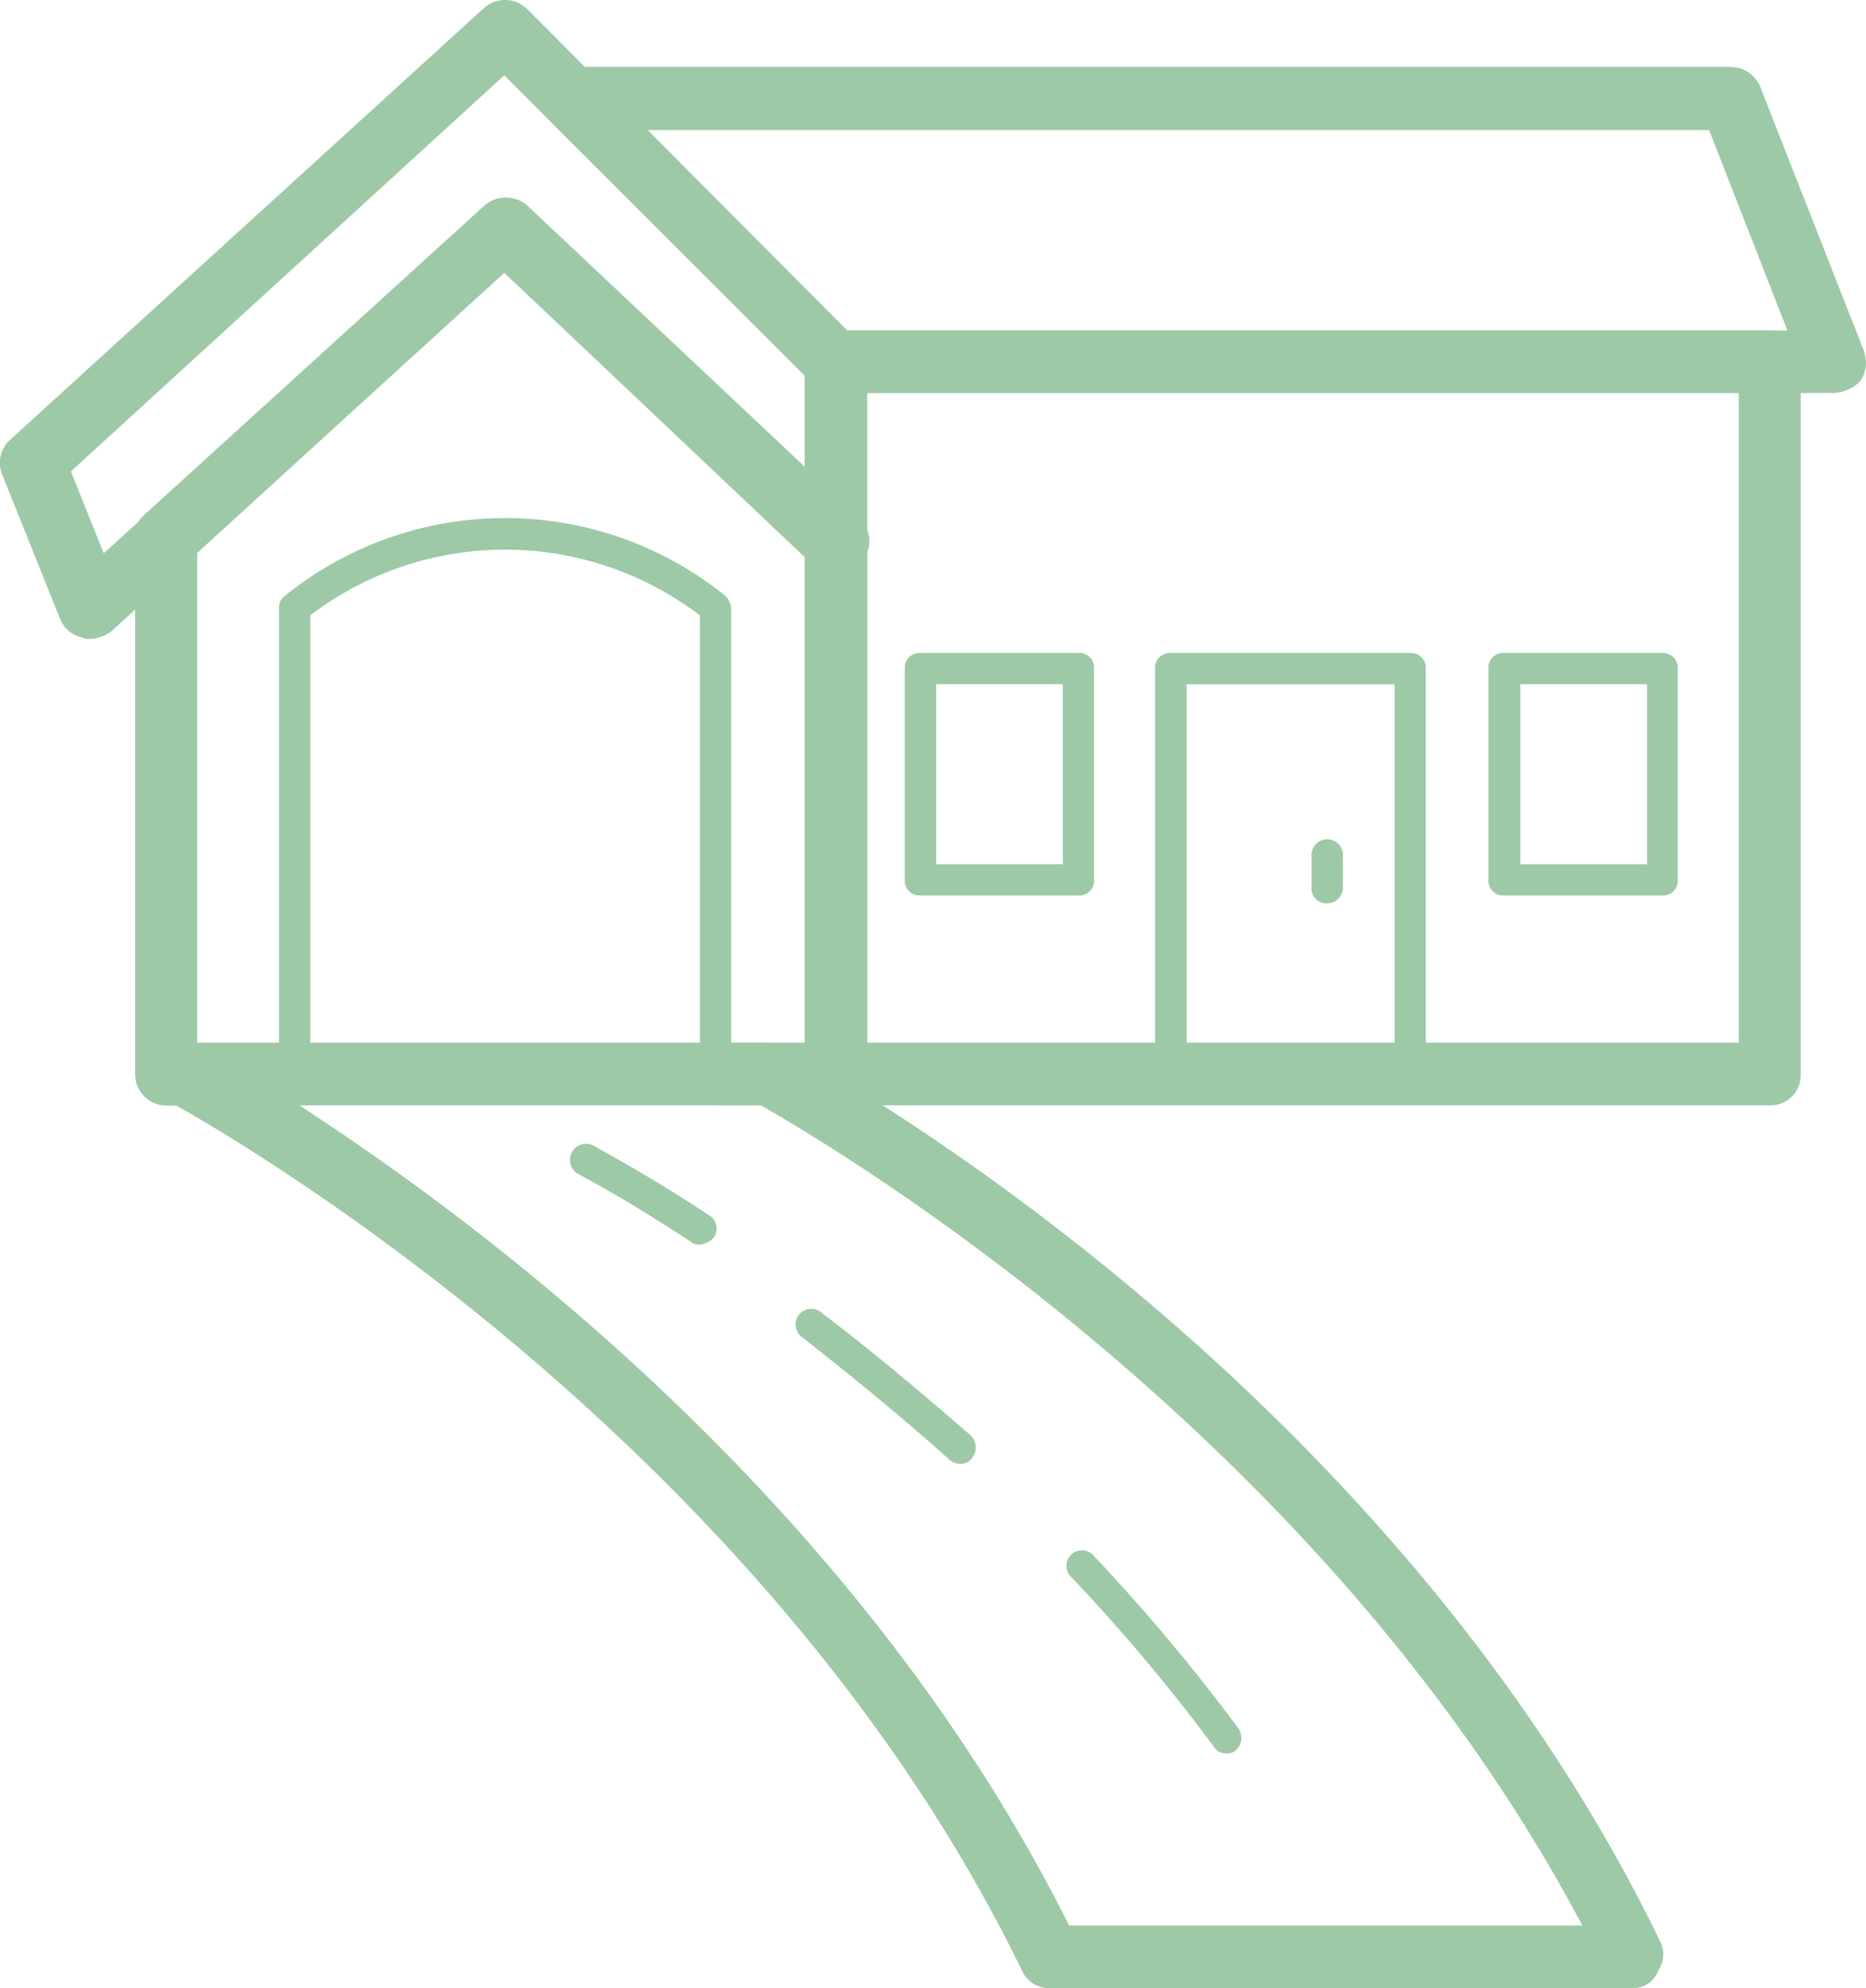
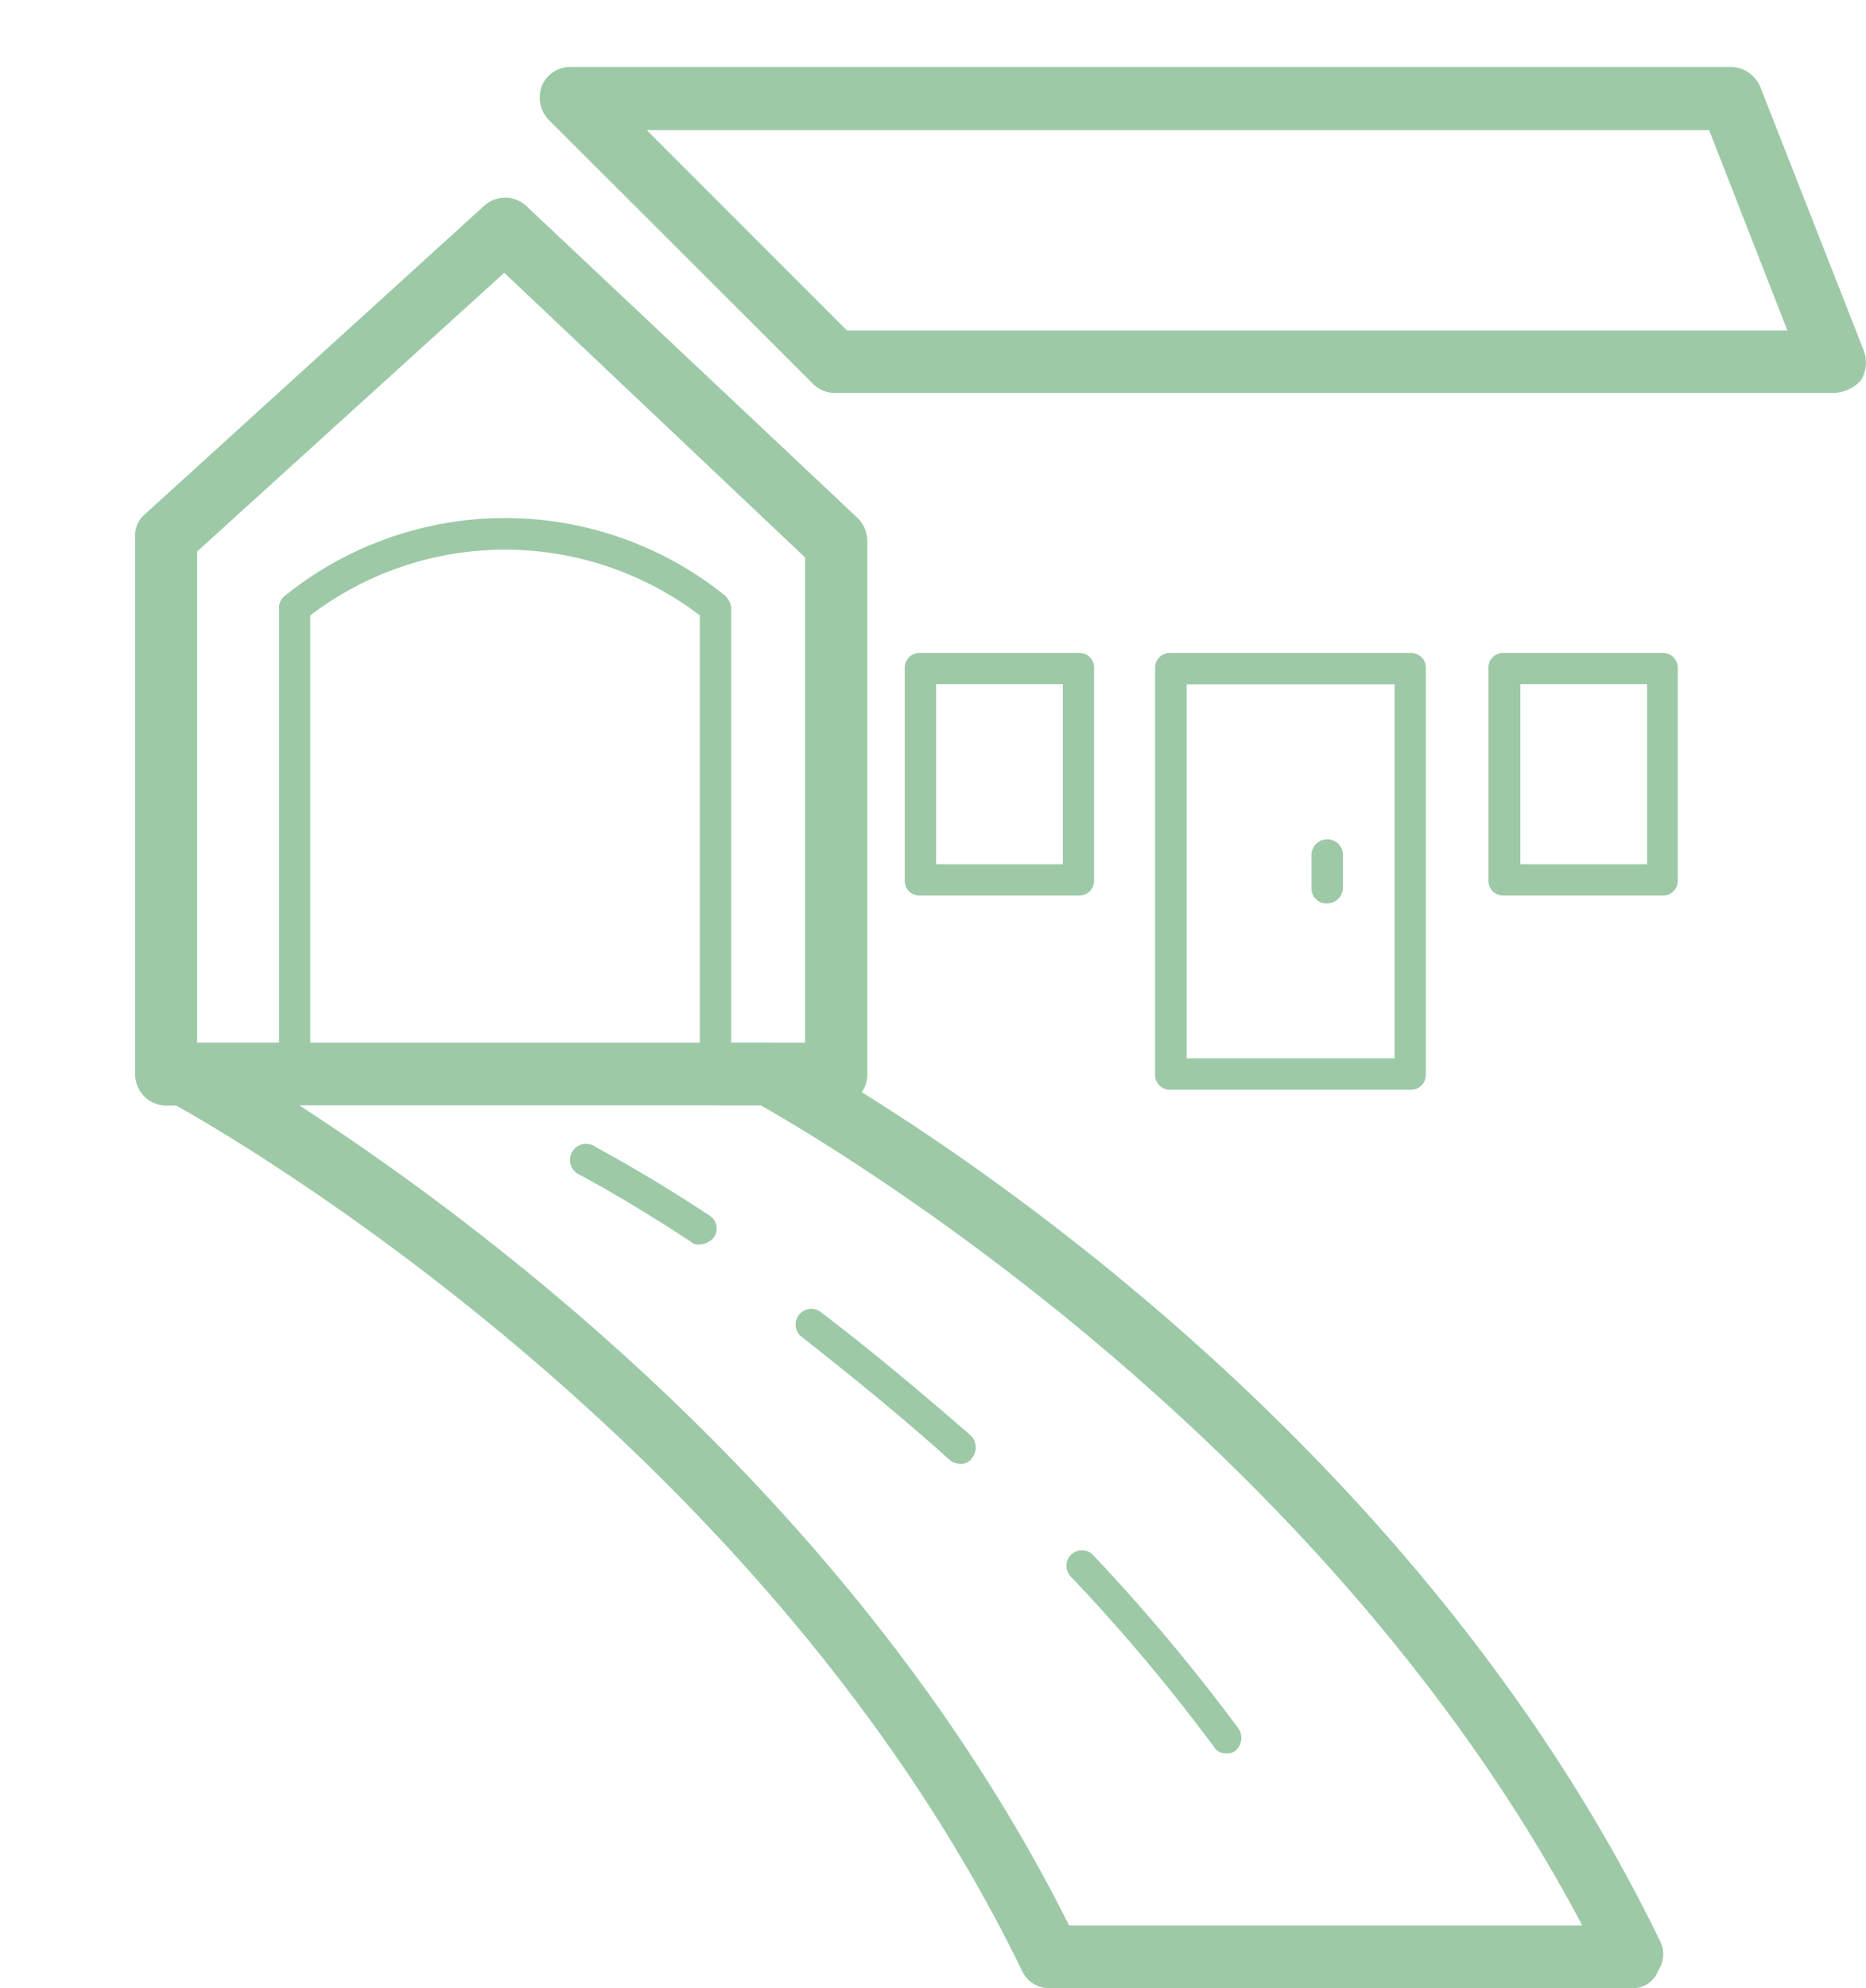
<svg xmlns="http://www.w3.org/2000/svg" id="Layer_1" data-name="Layer 1" viewBox="0 0 139.77 148.84">
  <defs>
    <style>.cls-1{fill:#9dc9a7;}</style>
  </defs>
  <path class="cls-1" d="M97,131.84a1,1,0,0,1-.94-.47A136.36,136.36,0,0,0,85.32,118.6,1.16,1.16,0,0,1,87,117a142,142,0,0,1,10.9,13,1.26,1.26,0,0,1-.24,1.64A.88.88,0,0,1,97,131.84Z" transform="translate(-5.12 -0.58)" />
  <path class="cls-1" d="M77,110.16a1.22,1.22,0,0,1-.82-.35c-3.52-3.16-7.27-6.21-11-9.14a1.17,1.17,0,1,1,1.41-1.87c3.86,2.93,7.61,6.09,11.25,9.25a1.26,1.26,0,0,1,.11,1.65A1,1,0,0,1,77,110.16Z" transform="translate(-5.12 -0.58)" />
  <path class="cls-1" d="M57.43,93.76a.89.89,0,0,1-.59-.24c-5-3.28-8.32-5-8.32-5a1.21,1.21,0,1,1,1.17-2.11c.12.12,3.4,1.76,8.56,5.16a1.16,1.16,0,0,1,.35,1.64A1.59,1.59,0,0,1,57.43,93.76Z" transform="translate(-5.12 -0.58)" />
  <path class="cls-1" d="M127.5,149.42H83.79a2.23,2.23,0,0,1-2.11-1.29c-20.15-41.48-63.39-64.8-63.75-65a2.46,2.46,0,0,1-1.17-2.69A2.26,2.26,0,0,1,19,78.64H62.7a3.6,3.6,0,0,1,1,.23c1.88.94,45,24.26,65.75,67a2.15,2.15,0,0,1-.12,2.22A2,2,0,0,1,127.5,149.42Zm-42.3-4.69h38.44C104.07,107.7,66.8,86,62.11,83.33H27.54C40.9,92,69.26,112.86,85.2,144.73Z" transform="translate(-5.12 -0.58)" />
  <path class="cls-1" d="M142.39,30H67.62A2.33,2.33,0,0,1,66,29.3L46.29,9.62A2.42,2.42,0,0,1,45.71,7a2.32,2.32,0,0,1,2.11-1.41h87A2.42,2.42,0,0,1,137,7.16l7.73,19.68a2.57,2.57,0,0,1-.23,2.23A2.93,2.93,0,0,1,142.39,30ZM68.56,25.32H139l-5.86-15H53.56Z" transform="translate(-5.12 -0.58)" />
-   <path class="cls-1" d="M137.7,83.33h-70A2.36,2.36,0,0,1,65.39,81V27.66a2.35,2.35,0,0,1,2.35-2.34h70A2.34,2.34,0,0,1,140,27.66V81.1A2.25,2.25,0,0,1,137.7,83.33ZM70.08,78.64h65.28V30H70.08Z" transform="translate(-5.12 -0.58)" />
  <path class="cls-1" d="M110.75,82.16H92.82A1.11,1.11,0,0,1,91.64,81V50.63a1.11,1.11,0,0,1,1.18-1.17h17.93a1.11,1.11,0,0,1,1.17,1.17V81A1.11,1.11,0,0,1,110.75,82.16ZM94,79.81h15.58v-28H94Z" transform="translate(-5.12 -0.58)" />
  <path class="cls-1" d="M129.61,67.62H117.78a1.1,1.1,0,0,1-1.17-1.17V50.63a1.1,1.1,0,0,1,1.17-1.17h11.83a1.11,1.11,0,0,1,1.18,1.17V66.45A1.1,1.1,0,0,1,129.61,67.62ZM119,65.28h9.49V51.8H119Z" transform="translate(-5.12 -0.58)" />
  <path class="cls-1" d="M85.9,67.62H74.07a1.1,1.1,0,0,1-1.18-1.17V50.63a1.11,1.11,0,0,1,1.18-1.17H85.9a1.1,1.1,0,0,1,1.17,1.17V66.45A1.1,1.1,0,0,1,85.9,67.62ZM75.24,65.28h9.49V51.8H75.24Z" transform="translate(-5.12 -0.58)" />
  <path class="cls-1" d="M104.54,68.21A1.11,1.11,0,0,1,103.36,67V64.7a1.18,1.18,0,1,1,2.35,0V67A1.18,1.18,0,0,1,104.54,68.21Z" transform="translate(-5.12 -0.58)" />
-   <path class="cls-1" d="M11.84,48.41a1.07,1.07,0,0,1-.59-.12,2.23,2.23,0,0,1-1.64-1.41L5.28,36.1a2.32,2.32,0,0,1,.58-2.58L41.37,1.18a2.37,2.37,0,0,1,3.28.12L69.26,26A2.32,2.32,0,0,1,66,29.3L42.89,6.22,10.43,35.87,12.89,42l28.6-26a2.32,2.32,0,0,1,3.16,0L69.5,39.38a2.32,2.32,0,0,1-3.17,3.4L42.89,21,13.48,47.82A2.81,2.81,0,0,1,11.84,48.41Z" transform="translate(-5.12 -0.58)" />
  <path class="cls-1" d="M67.74,83.33h-9a2.35,2.35,0,0,1,0-4.69h6.68V42.31L42.89,21l-23,20.86v36.8h7.26a2.35,2.35,0,1,1,0,4.69H17.58A2.35,2.35,0,0,1,15.24,81V40.79A2.11,2.11,0,0,1,16.06,39L41.37,16a2.33,2.33,0,0,1,3.17,0L69.38,39.38a2.39,2.39,0,0,1,.7,1.76V80.87A2.31,2.31,0,0,1,67.74,83.33Z" transform="translate(-5.12 -0.58)" />
  <path class="cls-1" d="M58.71,82.16A1.11,1.11,0,0,1,57.54,81V46.65a24.09,24.09,0,0,0-29.18,0V81.1a1.17,1.17,0,1,1-2.34,0v-35a1.08,1.08,0,0,1,.47-.94,26.28,26.28,0,0,1,32.93,0,1.49,1.49,0,0,1,.47.94v35A1.16,1.16,0,0,1,58.71,82.16Z" transform="translate(-5.12 -0.58)" />
</svg>